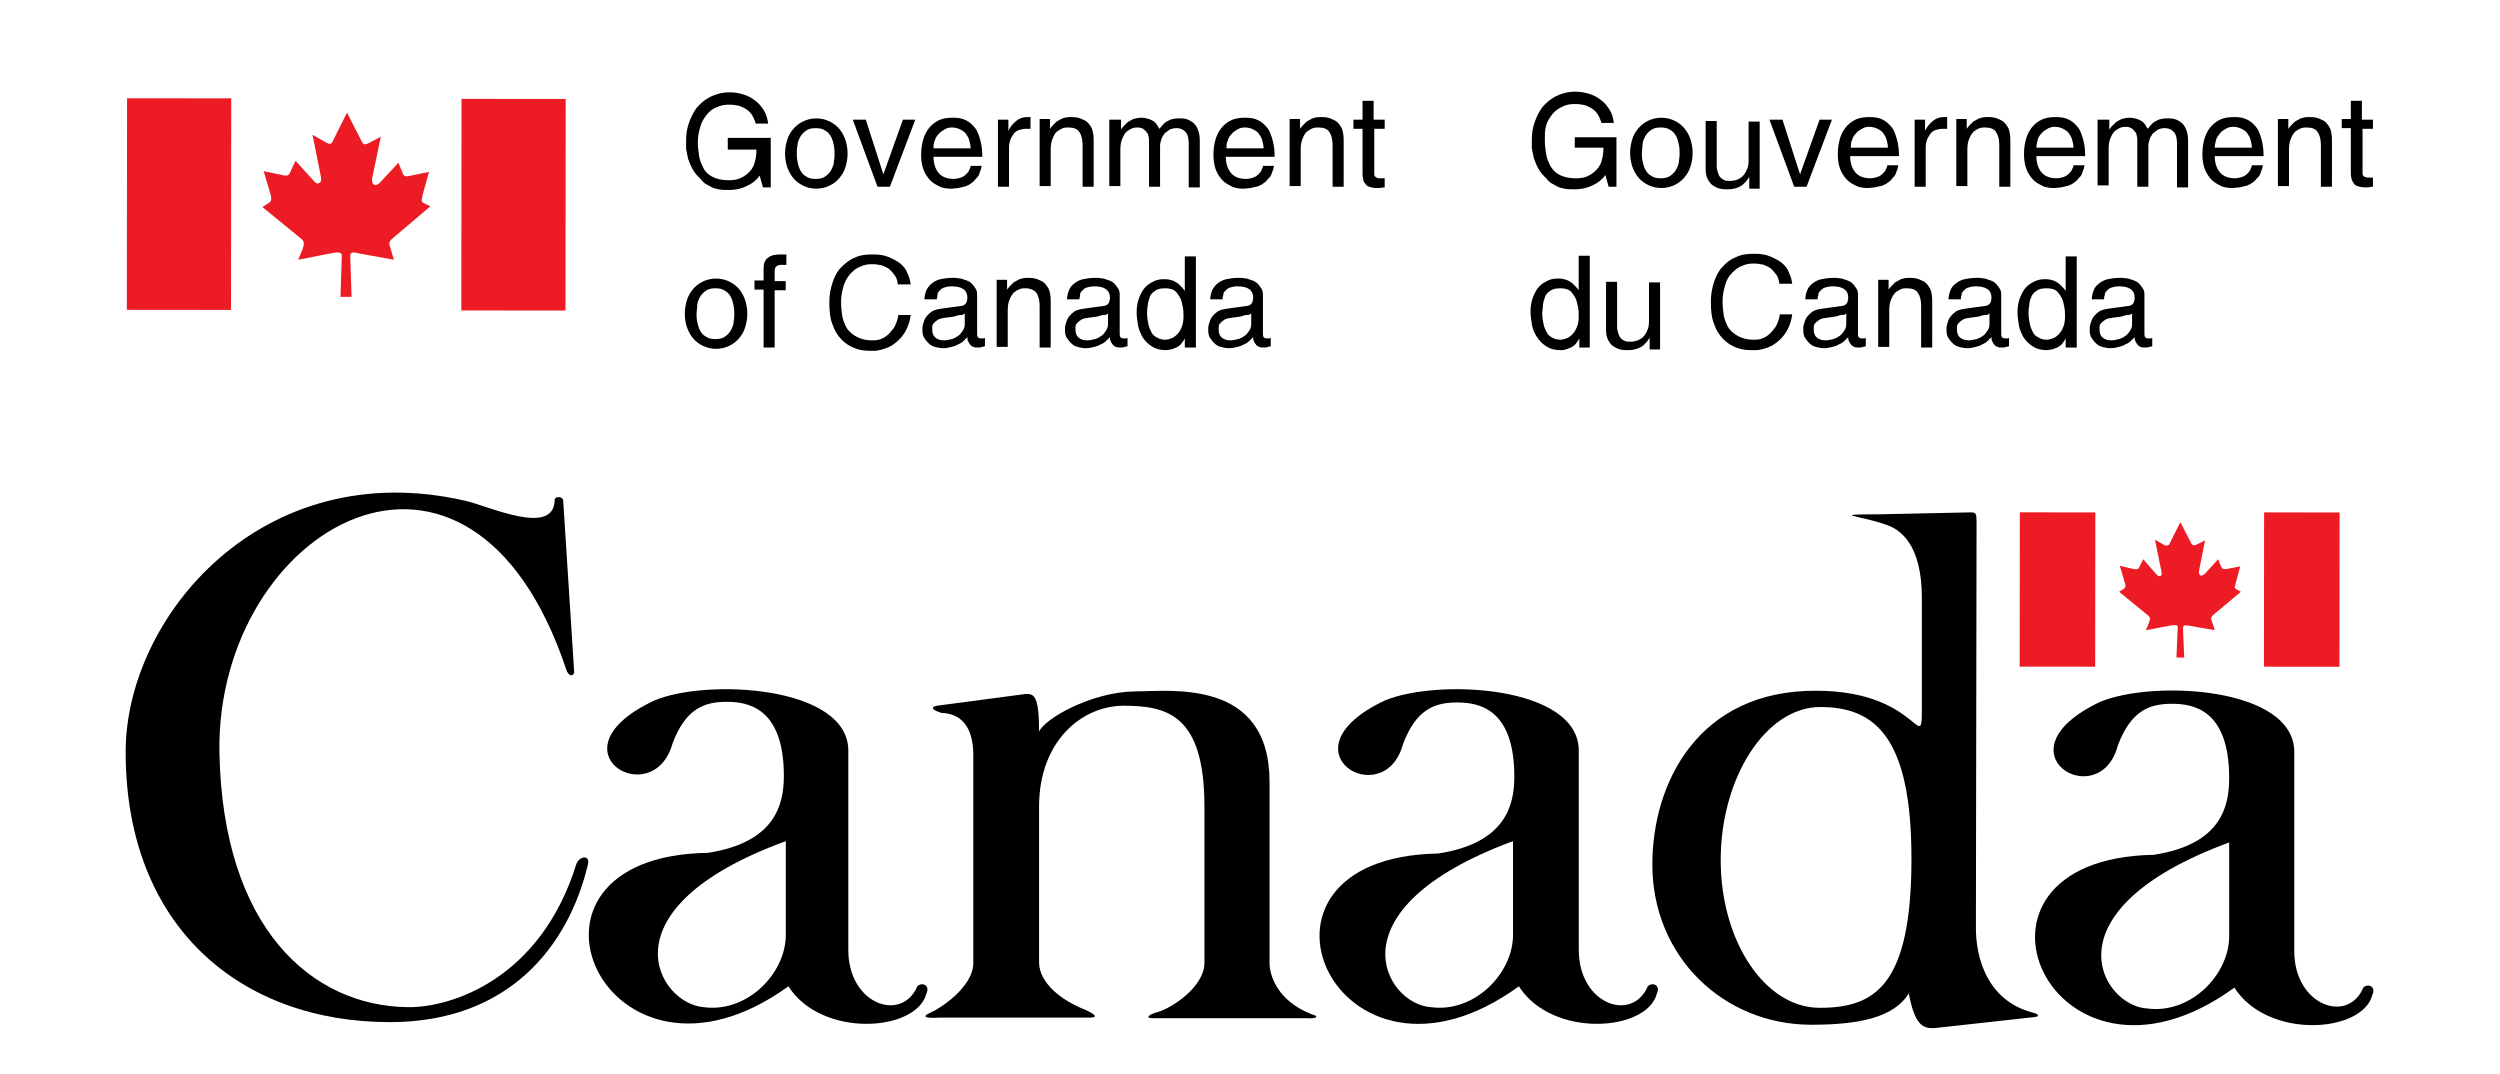
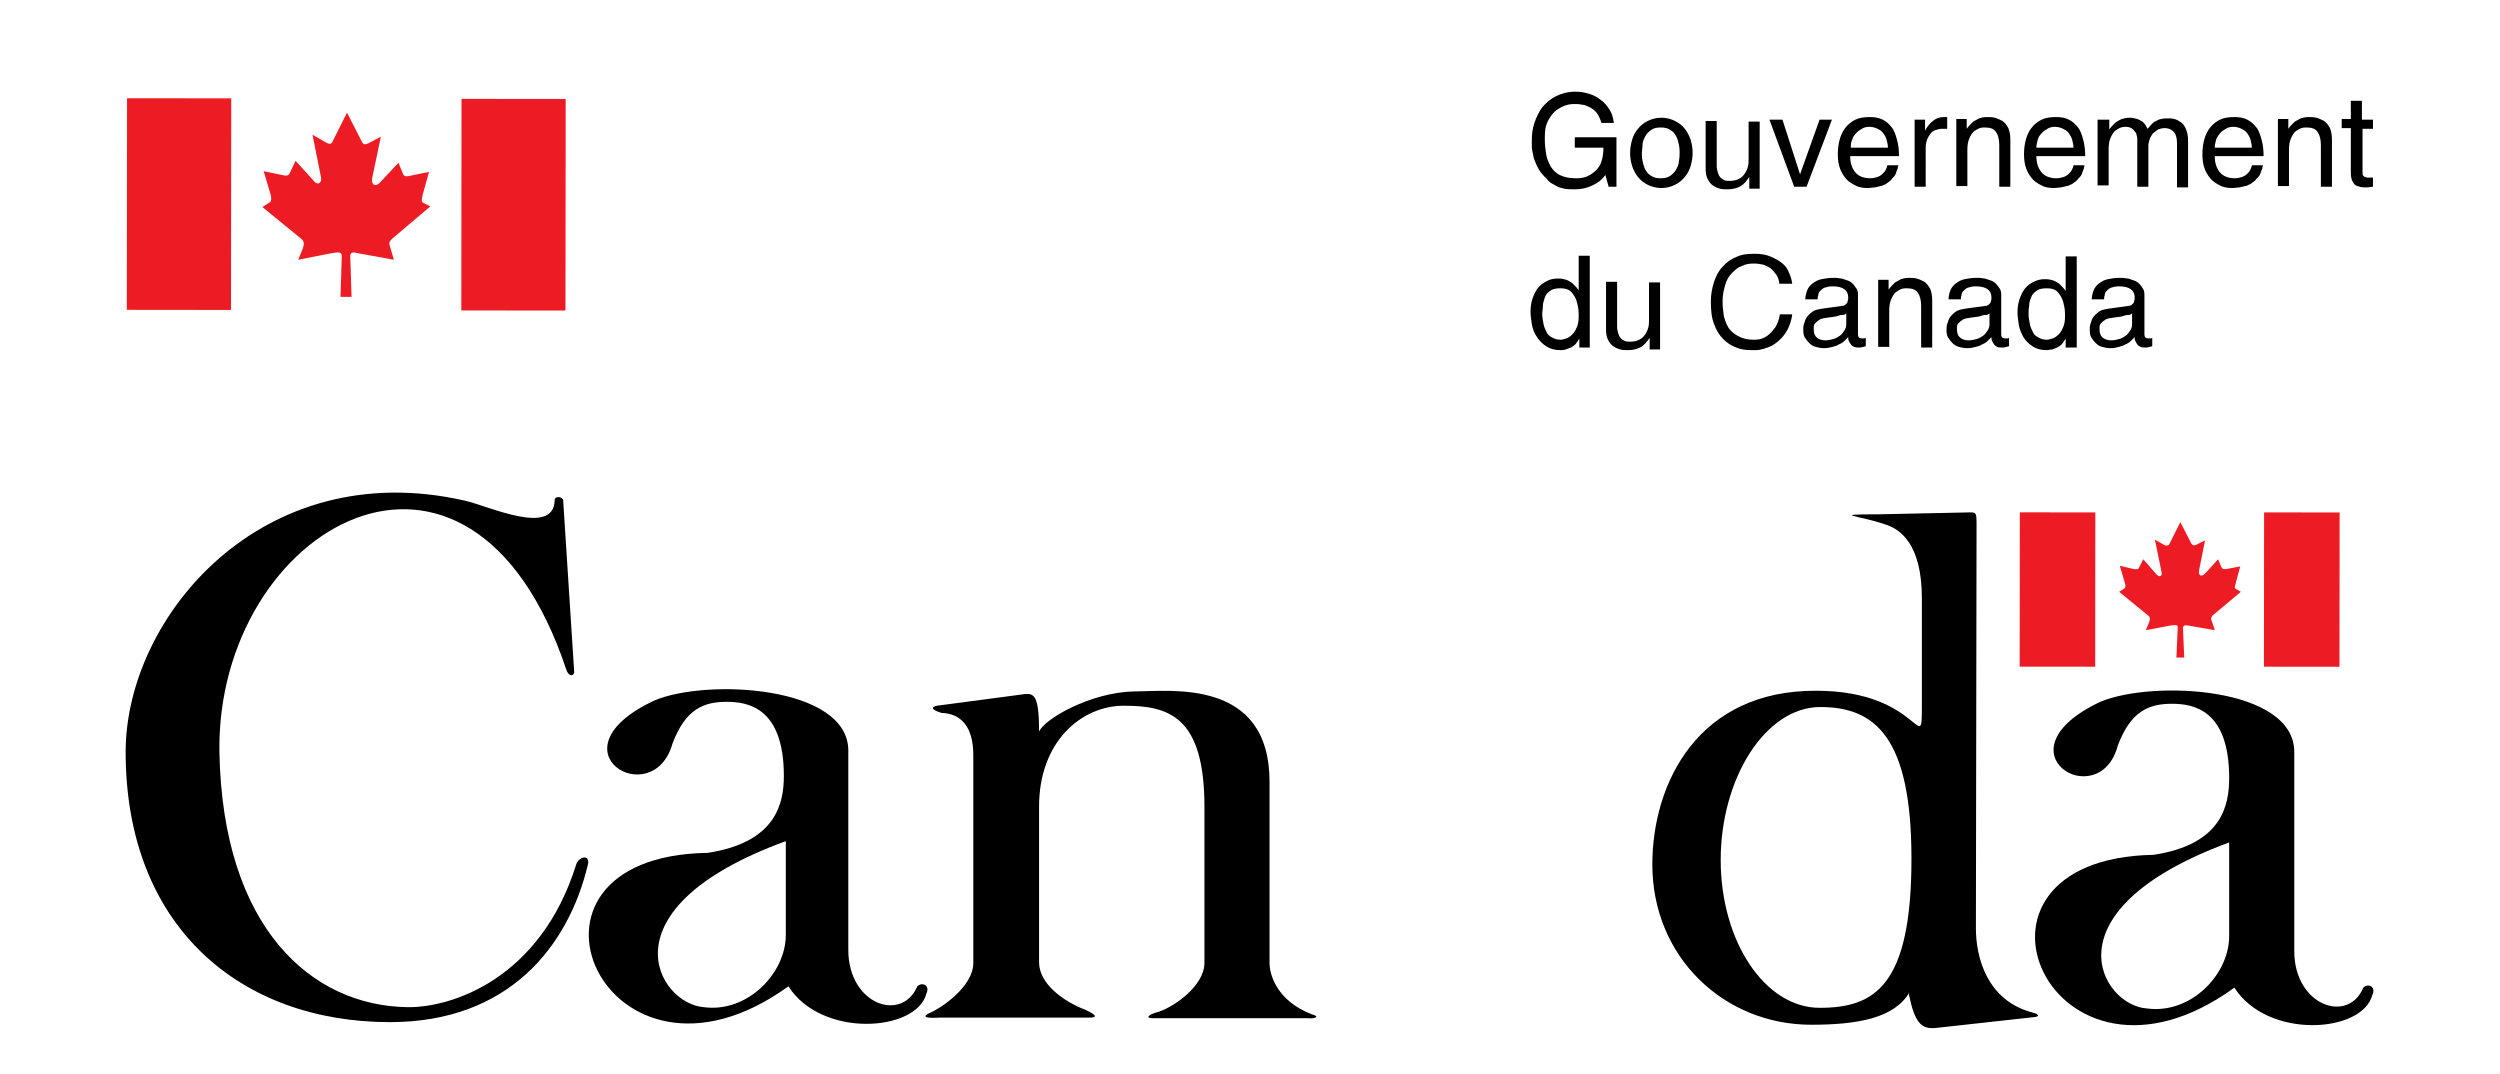
<svg xmlns="http://www.w3.org/2000/svg" version="1.1" id="Layer_1" x="0px" y="0px" viewBox="0 0 384 165" style="enable-background:new 0 0 384 165;" xml:space="preserve">
  <style type="text/css">
	.st0{fill:#ED1C24;}
</style>
  <g>
    <path d="M88.2,103.3l-1.7-26.5c-0.2-0.6-1.3-0.6-1.3,0c-0.1,5.7-10.2,0.9-13.8,0.1c-31.1-7.1-52.1,17.8-52.1,38.6l0,0   c0,26.9,17.7,41.5,40.6,41.5c18.2,0,27.4-11.6,30.4-24.2c0.4-1.6-1.4-1.3-1.8,0c-5.5,17.6-19.2,22-25.9,21.9   c-14.7-0.2-28.4-12.1-28.9-39.2C33.2,81,72.2,58.5,87,102.9C87.3,103.8,88,104,88.2,103.3L88.2,103.3z" />
    <path d="M100.5,107.6c8-3.4,29.8-2.3,29.8,7.7l0,30.6c0,8.4,8.2,11.2,10.6,5.6c0.7-0.7,2-0.2,1.4,1.1c-1.5,5.9-16.1,6.9-21.2-1.1   C93,171.8,75.1,131.5,108.7,131c10.5-1.6,11.7-7.6,11.7-11.8c0-10.5-5.5-11.4-8.8-11.4c-3.5,0-6.3,1.1-8.3,6.4   C100.3,124.9,84.1,115.3,100.5,107.6L100.5,107.6z M108.1,154.7c6.7,0.9,12.6-5.2,12.6-11.1l0-14.4   C92.2,139.6,101.1,154.2,108.1,154.7z" />
    <path d="M157.5,106.6l-13.6,1.8c-0.9,0.2-0.9,0.6,0.7,1.1c3,0.1,4.9,2.1,4.9,6.5l0,31.9c0,3.8-5.3,7.1-6.5,7.6   c-2.5,1.1,1.3,0.8,1.3,0.8l22.3,0c0.7,0,3.1,0.2,0.1-1.2c-3.4-1.3-7.1-4-7.1-7.3c0-3.3,0-23.9,0-23.9c0-10.1,6.6-15.5,13-15.5   c6.8,0,12.4,1.5,12.4,15.5l0,24c0,3.5-4.6,6.7-7,7.5c-1.6,0.4-2.2,1-0.9,1l23.8,0c1.3,0.1,1.8-0.3,0.6-0.6   c-5.7-2.2-6.5-6.5-6.5-7.8l0-27.9c0-16-15.3-13.9-20.7-13.9c-6.8,0.1-14,4.3-14.7,6.2C159.6,107,158.9,106.5,157.5,106.6   L157.5,106.6z" />
    <path d="M293.3,152.4c-2.3,4-8,5-15.1,5c-13.4,0-24.4-10.4-24.4-24.6c0-12.6,7.1-26.8,25.2-26.7c16.3,0,16.2,10.9,16.2,1.8l0-16   c0-8.3-3.3-10.7-5.8-11.4c-3.7-1.3-8.5-1.5-0.9-1.5l14.2-0.3c0.8,0,0.9,0.2,0.9,1.5l-0.1,62.4c0,4.3,1.6,11,8.6,12.9   c0.6,0.1,1.4,0.5,0.6,0.7l-15.4,1.7c-2.2,0.2-3.2-0.8-4.1-5.2 M279.5,154.8c8.4,0,14.1-3.3,14.1-22.9c0-18.7-5.6-23.3-14-23.3   c-8.4,0-15.3,10.9-15.3,23.5C264.3,144.6,271.1,154.8,279.5,154.8L279.5,154.8z" />
-     <path d="M212.7,107.6c8.1-3.4,29.8-2.3,29.8,7.7l0,30.6c0,8.4,8.2,11.2,10.6,5.6c0.7-0.7,2-0.2,1.4,1.1c-1.5,5.9-16.1,6.9-21.2-1.1   c-28.1,20.4-45.9-19.8-12.4-20.4c10.5-1.6,11.7-7.6,11.7-11.8c0-10.5-5.5-11.4-8.8-11.4c-3.5,0-6.3,1.1-8.3,6.4   C212.6,125,196.4,115.3,212.7,107.6L212.7,107.6z M219.8,154.7c6.7,0.9,12.6-5.2,12.6-11.1l0-14.4   C204,139.7,212.8,154.3,219.8,154.7L219.8,154.7z" />
    <path d="M322.6,107.8c8.1-3.4,29.8-2.3,29.8,7.7l0,30.6c0,8.4,8.3,11.2,10.6,5.6c0.7-0.7,2-0.2,1.4,1.1c-1.5,5.9-16.1,6.9-21.2-1.1   c-28.1,20.4-45.9-19.8-12.4-20.4c10.5-1.6,11.6-7.6,11.6-11.8c0-10.5-5.5-11.4-8.8-11.4c-3.5,0-6.3,1.1-8.3,6.4   C322.5,125.2,306.3,115.5,322.6,107.8L322.6,107.8z M329.8,154.9c6.7,0.9,12.6-5.2,12.6-11.1l0-14.4   C313.9,139.9,322.8,154.5,329.8,154.9z" />
    <g>
      <rect x="304.2" y="84.7" transform="matrix(1.047155e-03 -1 1 1.047155e-03 225.202 406.506)" class="st0" width="23.7" height="11.6" />
      <rect x="341.7" y="84.8" transform="matrix(1.047155e-03 -1 1 1.047155e-03 262.583 444.015)" class="st0" width="23.7" height="11.6" />
      <path class="st0" d="M333.2,83.6l1.7-3.4l1.7,3.3c0.2,0.3,0.4,0.3,0.7,0.2l1.4-0.7l-0.9,4.5c-0.2,0.9,0.3,1.2,0.9,0.6l2-2.2    l0.5,1.2c0.2,0.4,0.5,0.3,0.8,0.3l2.1-0.4l-0.7,2.6l0,0.1c-0.1,0.3-0.3,0.6,0.1,0.8l0.7,0.4l-4.3,3.6c-0.4,0.5-0.3,0.6-0.1,1.1    l0.4,1.2l-4-0.7c-0.5-0.1-0.8-0.1-0.9,0.3l0.2,4.6h-1.2l0.2-4.6c0-0.5-0.3-0.4-1.2-0.3l-3.7,0.7l0.5-1.2c0.2-0.5,0.2-0.8-0.2-1.1    l-4.4-3.6l0.8-0.5c0.2-0.2,0.2-0.4,0.1-0.8l-0.8-2.7l2.1,0.5c0.6,0.1,0.8,0,0.9-0.3l0.6-1.2l2.1,2.4c0.4,0.4,0.9,0.2,0.7-0.5    l-1-4.9l1.6,0.9C332.8,83.8,333.1,83.8,333.2,83.6" />
    </g>
  </g>
  <g id="layer1" transform="translate(229.287,-524.519)">
-     <path id="text2383" d="M-117.1,545.7h6.2v7.6h-1.2l-0.5-1.8c-0.5,0.7-1.1,1.2-2,1.6c-0.8,0.4-1.7,0.6-2.7,0.6c-0.6,0-1.1,0-1.6-0.1   c-0.5-0.1-0.9-0.2-1.2-0.4s-0.6-0.3-0.9-0.5c-0.2-0.2-0.5-0.4-0.6-0.6c-0.5-0.5-1-1-1.3-1.6c-0.3-0.5-0.5-1.1-0.7-1.6   c-0.1-0.5-0.2-1-0.3-1.5c0-0.5,0-0.9,0-1.3c0-0.9,0.1-1.7,0.4-2.6s0.7-1.7,1.2-2.4c0.6-0.7,1.3-1.3,2.1-1.7c0.8-0.4,1.8-0.7,3-0.7   c0.7,0,1.3,0.1,2,0.3c0.7,0.2,1.3,0.5,1.8,0.9c0.6,0.4,1,0.9,1.4,1.5c0.4,0.6,0.6,1.3,0.7,2.1h-1.9c-0.2-0.6-0.4-1.1-0.7-1.5   c-0.3-0.4-0.7-0.7-1.1-0.9c-0.4-0.2-0.8-0.4-1.2-0.4c-0.4-0.1-0.8-0.1-1.2-0.1c-0.6,0-1.2,0.1-1.8,0.4c-0.6,0.2-1.1,0.6-1.5,1.1   c-0.4,0.5-0.8,1.1-1,1.8c-0.2,0.7-0.4,1.5-0.4,2.5c0,0.7,0.1,1.4,0.2,2.1c0.1,0.7,0.4,1.3,0.7,1.9s0.8,1,1.4,1.3   c0.6,0.3,1.4,0.5,2.3,0.5c0.2,0,0.4,0,0.6,0c0.2,0,0.5-0.1,0.7-0.1c0.2-0.1,0.5-0.1,0.8-0.3c0.3-0.1,0.5-0.3,0.8-0.5   c0.6-0.5,1-1,1.2-1.7c0.2-0.6,0.3-1.3,0.3-2.1h-4.4V545.7z M-106.9,548.1c0,0.3,0,0.7,0.1,1.2c0.1,0.5,0.2,0.9,0.4,1.3   c0.2,0.4,0.5,0.8,0.9,1c0.4,0.3,0.9,0.4,1.5,0.4c0.6,0,1.1-0.1,1.5-0.4c0.4-0.3,0.7-0.6,0.9-1c0.2-0.4,0.4-0.8,0.4-1.3   c0.1-0.5,0.1-0.9,0.1-1.2c0-0.3,0-0.7-0.1-1.2c-0.1-0.5-0.2-0.9-0.4-1.3c-0.2-0.4-0.5-0.8-0.9-1c-0.4-0.3-0.9-0.4-1.5-0.4   c-0.6,0-1.1,0.1-1.5,0.4c-0.4,0.3-0.7,0.6-0.9,1c-0.2,0.4-0.4,0.8-0.4,1.3C-106.9,547.3-106.9,547.7-106.9,548.1L-106.9,548.1z    M-108.7,548.1c0-0.7,0.1-1.3,0.3-2c0.2-0.7,0.5-1.2,0.9-1.7c0.4-0.5,0.9-0.9,1.5-1.2s1.3-0.5,2.1-0.5c0.8,0,1.5,0.2,2.1,0.5   c0.6,0.3,1.1,0.7,1.5,1.2c0.4,0.5,0.7,1.1,0.9,1.7c0.2,0.7,0.3,1.3,0.3,2c0,0.7-0.1,1.3-0.3,2c-0.2,0.7-0.5,1.2-0.9,1.7   c-0.4,0.5-0.9,0.9-1.5,1.2c-0.6,0.3-1.3,0.5-2.1,0.5c-0.8,0-1.5-0.2-2.1-0.5s-1.1-0.7-1.5-1.2c-0.4-0.5-0.7-1.1-0.9-1.7   S-108.7,548.7-108.7,548.1L-108.7,548.1z M-90.6,542.9h1.9l-3.9,10.3h-1.9l-3.8-10.3h2l2.7,8.4h0L-90.6,542.9z M-80.2,547.3   c0-0.4-0.1-0.8-0.2-1.2c-0.1-0.4-0.3-0.7-0.5-1c-0.2-0.3-0.5-0.5-0.9-0.7c-0.4-0.2-0.8-0.3-1.3-0.3c-0.4,0-0.8,0.1-1.1,0.3   c-0.3,0.2-0.7,0.4-0.9,0.7c-0.3,0.3-0.5,0.6-0.6,1c-0.2,0.4-0.2,0.8-0.2,1.2H-80.2z M-78.5,550c0,0.1-0.1,0.3-0.1,0.5   c-0.1,0.2-0.2,0.5-0.3,0.8c-0.1,0.3-0.3,0.5-0.6,0.8c-0.2,0.3-0.5,0.5-0.8,0.7c-0.1,0.1-0.3,0.2-0.4,0.2c-0.2,0.1-0.3,0.2-0.6,0.2   c-0.2,0.1-0.5,0.1-0.8,0.2c-0.3,0-0.7,0.1-1.1,0.1c-0.7,0-1.4-0.1-1.9-0.4c-0.6-0.3-1.1-0.6-1.5-1.1c-0.4-0.5-0.7-1-0.9-1.6   c-0.2-0.6-0.3-1.3-0.3-2.1c0-0.8,0.1-1.6,0.3-2.3c0.2-0.7,0.5-1.3,0.9-1.8c0.4-0.5,0.9-0.9,1.5-1.2c0.6-0.3,1.4-0.4,2.2-0.4   c0.8,0,1.4,0.1,2,0.4c0.6,0.3,1,0.7,1.4,1.2c0.4,0.5,0.6,1.2,0.8,1.9c0.2,0.7,0.3,1.6,0.3,2.5h-7.5c0,1.1,0.3,1.9,0.8,2.5   c0.5,0.6,1.3,0.9,2.3,0.9c0.4,0,0.8-0.1,1.1-0.2c0.3-0.1,0.6-0.3,0.8-0.5c0.2-0.2,0.4-0.4,0.5-0.7c0.1-0.2,0.2-0.4,0.2-0.6H-78.5z    M-74.3,553.2H-76v-10.3h1.6v1.7h0c0.3-0.6,0.7-1.1,1.2-1.5c0.5-0.4,1-0.6,1.7-0.6c0.1,0,0.2,0,0.3,0c0.1,0,0.1,0,0.2,0v1.8h-0.7   c-0.4,0-0.8,0.1-1.1,0.2s-0.6,0.3-0.8,0.6c-0.2,0.3-0.4,0.6-0.5,0.9c-0.1,0.3-0.2,0.7-0.2,1.1V553.2z M-61.3,553.2h-1.7v-6.4   c0-0.9-0.2-1.6-0.5-2c-0.3-0.5-0.9-0.7-1.7-0.7c-0.2,0-0.5,0-0.8,0.1c-0.3,0.1-0.6,0.3-0.9,0.5s-0.5,0.6-0.7,1.1   c-0.2,0.4-0.3,1-0.3,1.7v5.6h-1.7v-10.3h1.6v1.5h0c0.1-0.1,0.2-0.3,0.4-0.5c0.2-0.2,0.4-0.4,0.6-0.6c0.3-0.2,0.6-0.3,0.9-0.5   c0.3-0.1,0.7-0.2,1.2-0.2c0.4,0,0.8,0,1.2,0.1c0.4,0.1,0.8,0.3,1.2,0.5c0.4,0.3,0.6,0.6,0.9,1.1c0.2,0.5,0.3,1.1,0.3,1.8V553.2z    M-58.7,542.9h1.6v1.5h0c0.1-0.1,0.2-0.3,0.4-0.5c0.2-0.2,0.4-0.4,0.6-0.6c0.3-0.2,0.5-0.3,0.9-0.5c0.3-0.1,0.8-0.2,1.2-0.2   c0.5,0,0.8,0.1,1.2,0.2c0.3,0.1,0.6,0.3,0.8,0.4c0.2,0.2,0.4,0.4,0.5,0.6c0.1,0.2,0.2,0.4,0.3,0.5c0.2-0.2,0.4-0.5,0.6-0.7   c0.2-0.2,0.4-0.4,0.7-0.5c0.2-0.1,0.5-0.3,0.8-0.3c0.3-0.1,0.7-0.1,1-0.1c0.3,0,0.6,0,1,0.1c0.4,0.1,0.7,0.3,1,0.5   c0.3,0.2,0.6,0.6,0.8,1.1c0.2,0.5,0.3,1,0.3,1.8v7.1h-1.7v-6.7c0-0.7-0.1-1.3-0.4-1.7c-0.3-0.4-0.8-0.7-1.5-0.7   c-0.4,0-0.7,0.1-1,0.2c-0.3,0.2-0.5,0.4-0.8,0.6c-0.2,0.3-0.4,0.6-0.5,0.9c-0.1,0.3-0.2,0.7-0.2,1v6.3h-1.7v-7.1   c0-0.2,0-0.4-0.1-0.7c0-0.2-0.1-0.4-0.3-0.6c-0.1-0.2-0.3-0.3-0.5-0.5c-0.2-0.1-0.5-0.2-0.8-0.2c-0.2,0-0.5,0-0.8,0.1   c-0.3,0.1-0.6,0.3-0.9,0.5c-0.3,0.3-0.5,0.6-0.7,1.1c-0.2,0.4-0.3,1-0.3,1.7v5.6h-1.7V542.9z M-35.2,547.3c0-0.4-0.1-0.8-0.2-1.2   c-0.1-0.4-0.3-0.7-0.5-1c-0.2-0.3-0.5-0.5-0.9-0.7c-0.4-0.2-0.8-0.3-1.3-0.3c-0.4,0-0.8,0.1-1.1,0.3s-0.7,0.4-0.9,0.7   c-0.3,0.3-0.5,0.6-0.6,1c-0.2,0.4-0.2,0.8-0.2,1.2H-35.2z M-33.6,550c0,0.1-0.1,0.3-0.1,0.5c-0.1,0.2-0.2,0.5-0.3,0.8   c-0.1,0.3-0.3,0.5-0.6,0.8c-0.2,0.3-0.5,0.5-0.8,0.7c-0.1,0.1-0.3,0.2-0.4,0.2c-0.2,0.1-0.3,0.2-0.6,0.2c-0.2,0.1-0.5,0.1-0.8,0.2   c-0.3,0-0.7,0.1-1.1,0.1c-0.7,0-1.4-0.1-1.9-0.4c-0.6-0.3-1.1-0.6-1.5-1.1s-0.7-1-0.9-1.6c-0.2-0.6-0.3-1.3-0.3-2.1   c0-0.8,0.1-1.6,0.3-2.3c0.2-0.7,0.5-1.3,0.9-1.8c0.4-0.5,0.9-0.9,1.5-1.2c0.6-0.3,1.4-0.4,2.2-0.4c0.8,0,1.4,0.1,2,0.4   c0.6,0.3,1,0.7,1.4,1.2c0.4,0.5,0.6,1.2,0.8,1.9c0.2,0.7,0.3,1.6,0.3,2.5H-41c0,1.1,0.3,1.9,0.8,2.5c0.5,0.6,1.3,0.9,2.3,0.9   c0.4,0,0.8-0.1,1.1-0.2c0.3-0.1,0.6-0.3,0.8-0.5c0.2-0.2,0.4-0.4,0.5-0.7c0.1-0.2,0.2-0.4,0.2-0.6H-33.6z M-22.9,553.2h-1.7v-6.4   c0-0.9-0.2-1.6-0.5-2c-0.3-0.5-0.9-0.7-1.7-0.7c-0.2,0-0.5,0-0.8,0.1c-0.3,0.1-0.6,0.3-0.9,0.5s-0.5,0.6-0.7,1.1   c-0.2,0.4-0.3,1-0.3,1.7v5.6h-1.7v-10.3h1.6v1.5h0c0.1-0.1,0.2-0.3,0.4-0.5c0.2-0.2,0.4-0.4,0.6-0.6c0.3-0.2,0.6-0.3,0.9-0.5   c0.3-0.1,0.7-0.2,1.2-0.2c0.4,0,0.8,0,1.2,0.1c0.4,0.1,0.8,0.3,1.2,0.5c0.4,0.3,0.6,0.6,0.9,1.1c0.2,0.5,0.3,1.1,0.3,1.8V553.2z    M-18.2,544.4v6.7c0,0.2,0,0.4,0.1,0.5c0.1,0.1,0.2,0.2,0.3,0.2c0.1,0.1,0.2,0.1,0.3,0.1c0.1,0,0.2,0,0.3,0h0.6v1.4   c-0.3,0-0.6,0.1-0.8,0.1c-0.2,0-0.4,0-0.5,0c-0.4,0-0.8-0.1-1.1-0.2c-0.3-0.1-0.5-0.3-0.6-0.5c-0.2-0.2-0.3-0.4-0.3-0.7   c-0.1-0.3-0.1-0.6-0.1-0.9v-6.8h-1.4v-1.4h1.4V540h1.7v2.9h1.7v1.4H-18.2z M-122.3,572.7c0,0.3,0,0.7,0.1,1.2   c0.1,0.5,0.2,0.9,0.4,1.3c0.2,0.4,0.5,0.8,0.9,1c0.4,0.3,0.9,0.4,1.5,0.4c0.6,0,1.1-0.1,1.5-0.4c0.4-0.3,0.7-0.6,0.9-1   c0.2-0.4,0.4-0.8,0.4-1.3c0.1-0.5,0.1-0.9,0.1-1.2c0-0.3,0-0.7-0.1-1.2c-0.1-0.5-0.2-0.9-0.4-1.3c-0.2-0.4-0.5-0.8-0.9-1   c-0.4-0.3-0.9-0.4-1.5-0.4c-0.6,0-1.1,0.1-1.5,0.4c-0.4,0.3-0.7,0.6-0.9,1c-0.2,0.4-0.4,0.8-0.4,1.3   C-122.2,572-122.3,572.4-122.3,572.7L-122.3,572.7z M-124.1,572.7c0-0.7,0.1-1.3,0.3-2s0.5-1.2,0.9-1.7c0.4-0.5,0.9-0.9,1.5-1.2   c0.6-0.3,1.3-0.5,2.1-0.5c0.8,0,1.5,0.2,2.1,0.5c0.6,0.3,1.1,0.7,1.5,1.2c0.4,0.5,0.7,1.1,0.9,1.7c0.2,0.7,0.3,1.3,0.3,2   c0,0.7-0.1,1.3-0.3,2c-0.2,0.7-0.5,1.2-0.9,1.7c-0.4,0.5-0.9,0.9-1.5,1.2c-0.6,0.3-1.3,0.5-2.1,0.5c-0.8,0-1.5-0.2-2.1-0.5   c-0.6-0.3-1.1-0.7-1.5-1.2c-0.4-0.5-0.7-1.1-0.9-1.7S-124.1,573.4-124.1,572.7L-124.1,572.7z M-110.3,569v8.9h-1.7V569h-1.4v-1.4   h1.4v-1.8c0-0.8,0.2-1.4,0.7-1.7c0.5-0.4,1.1-0.5,2-0.5c0.1,0,0.3,0,0.4,0c0.1,0,0.3,0,0.4,0v1.6c-0.1,0-0.2,0-0.4,0   c-0.1,0-0.2,0-0.4,0c-0.4,0-0.6,0.1-0.8,0.3c-0.2,0.2-0.2,0.5-0.2,0.9v1.3h1.7v1.4H-110.3z M-91.4,568c-0.1-0.6-0.3-1.1-0.7-1.5   c-0.3-0.4-0.6-0.7-1-0.9c-0.4-0.2-0.8-0.4-1.2-0.4c-0.4-0.1-0.8-0.1-1.1-0.1c-0.6,0-1.2,0.1-1.8,0.4c-0.6,0.2-1,0.6-1.5,1.1   c-0.4,0.5-0.8,1.1-1,1.8c-0.2,0.7-0.4,1.5-0.4,2.5c0,0.8,0.1,1.6,0.2,2.3c0.2,0.7,0.4,1.3,0.8,1.9c0.4,0.5,0.9,0.9,1.5,1.2   c0.6,0.3,1.3,0.5,2.2,0.5c0.3,0,0.7,0,1.1-0.1c0.4-0.1,0.8-0.3,1.2-0.6c0.4-0.3,0.7-0.7,1.1-1.2c0.3-0.5,0.6-1.2,0.7-2h1.9   c-0.1,0.9-0.4,1.7-0.7,2.3c-0.3,0.6-0.7,1.1-1.1,1.5c-0.4,0.4-0.8,0.7-1.3,1c-0.4,0.2-0.9,0.4-1.3,0.5c-0.4,0.1-0.8,0.2-1.1,0.2   c-0.3,0-0.6,0-0.8,0c-0.8,0-1.6-0.1-2.3-0.4c-0.8-0.3-1.4-0.7-2-1.3c-0.6-0.6-1.1-1.4-1.4-2.3c-0.4-1-0.5-2.1-0.5-3.5   c0-1.1,0.2-2.1,0.5-3c0.3-0.9,0.7-1.7,1.3-2.3s1.3-1.2,2.1-1.5c0.8-0.4,1.7-0.5,2.8-0.5c0.9,0,1.7,0.1,2.4,0.4   c0.7,0.3,1.3,0.6,1.8,1c0.5,0.4,0.9,0.9,1.1,1.5c0.3,0.6,0.4,1.1,0.5,1.7H-91.4z M-81,572.6c-0.1,0.1-0.2,0.1-0.3,0.2   c-0.1,0.1-0.3,0.1-0.5,0.1c-0.2,0-0.5,0.1-0.8,0.2c-0.3,0.1-0.8,0.1-1.3,0.2c-0.2,0-0.4,0.1-0.7,0.1c-0.3,0.1-0.5,0.1-0.7,0.3   c-0.2,0.1-0.4,0.3-0.6,0.5c-0.2,0.2-0.2,0.5-0.2,0.8c0,0.6,0.1,1,0.4,1.3c0.3,0.3,0.8,0.5,1.4,0.5c0.4,0,0.8-0.1,1.2-0.2   c0.4-0.1,0.7-0.3,1-0.5c0.3-0.2,0.5-0.5,0.7-0.8c0.2-0.3,0.3-0.6,0.3-1V572.6z M-87.3,570.7c0-0.6,0.1-1.1,0.3-1.6   c0.2-0.4,0.5-0.8,0.9-1.1c0.4-0.3,0.8-0.5,1.3-0.6c0.5-0.1,1.1-0.2,1.7-0.2c0.1,0,0.3,0,0.6,0c0.2,0,0.5,0.1,0.8,0.1   c0.3,0.1,0.6,0.2,0.9,0.3c0.3,0.1,0.6,0.3,0.8,0.5c0.2,0.2,0.4,0.5,0.6,0.8c0.2,0.3,0.2,0.7,0.2,1.1v5.9c0,0.4,0.2,0.6,0.6,0.6   c0.1,0,0.2,0,0.3,0c0.1,0,0.2,0,0.3-0.1v1.3c-0.1,0-0.3,0.1-0.4,0.1c-0.1,0-0.3,0.1-0.5,0.1c-0.4,0-0.7,0-0.9-0.1   c-0.2-0.1-0.4-0.2-0.5-0.4c-0.1-0.1-0.2-0.3-0.3-0.5c-0.1-0.2-0.1-0.4-0.1-0.6c-0.2,0.2-0.4,0.4-0.6,0.6c-0.2,0.2-0.5,0.4-0.8,0.5   c-0.3,0.2-0.6,0.3-1,0.4c-0.4,0.1-0.8,0.2-1.3,0.2c-0.5,0-0.9-0.1-1.3-0.2s-0.7-0.3-1-0.6c-0.3-0.3-0.5-0.6-0.7-0.9   c-0.2-0.4-0.2-0.8-0.2-1.2c0-0.2,0-0.5,0.1-0.8c0.1-0.3,0.2-0.7,0.4-1c0.2-0.3,0.5-0.6,0.9-0.9c0.4-0.3,1-0.4,1.7-0.5l2.9-0.4   c0.1,0,0.2,0,0.3-0.1c0.1,0,0.2-0.1,0.3-0.2c0.1-0.1,0.2-0.2,0.2-0.4c0.1-0.2,0.1-0.4,0.1-0.6c0-1.1-0.8-1.7-2.4-1.7   c-0.5,0-0.9,0.1-1.2,0.2c-0.3,0.1-0.5,0.3-0.7,0.5c-0.2,0.2-0.3,0.4-0.3,0.7s-0.1,0.4-0.1,0.6H-87.3z M-67.9,577.9h-1.7v-6.4   c0-0.9-0.2-1.6-0.5-2s-0.9-0.7-1.7-0.7c-0.2,0-0.5,0-0.8,0.1c-0.3,0.1-0.6,0.3-0.9,0.5c-0.3,0.3-0.5,0.6-0.7,1.1   c-0.2,0.4-0.3,1-0.3,1.7v5.6h-1.7v-10.3h1.6v1.5h0c0.1-0.1,0.2-0.3,0.4-0.5c0.2-0.2,0.4-0.4,0.6-0.6c0.3-0.2,0.6-0.3,0.9-0.5   c0.3-0.1,0.7-0.2,1.2-0.2c0.4,0,0.8,0,1.2,0.1c0.4,0.1,0.8,0.3,1.2,0.5c0.4,0.3,0.6,0.6,0.9,1.1c0.2,0.5,0.3,1.1,0.3,1.8V577.9z    M-59,572.6c-0.1,0.1-0.2,0.1-0.3,0.2c-0.1,0.1-0.3,0.1-0.5,0.1c-0.2,0-0.5,0.1-0.8,0.2c-0.3,0.1-0.8,0.1-1.3,0.2   c-0.2,0-0.4,0.1-0.7,0.1c-0.3,0.1-0.5,0.1-0.7,0.3c-0.2,0.1-0.4,0.3-0.6,0.5c-0.2,0.2-0.2,0.5-0.2,0.8c0,0.6,0.1,1,0.4,1.3   s0.8,0.5,1.4,0.5c0.4,0,0.8-0.1,1.2-0.2c0.4-0.1,0.7-0.3,1-0.5c0.3-0.2,0.5-0.5,0.7-0.8c0.2-0.3,0.3-0.6,0.3-1V572.6z M-65.4,570.7   c0-0.6,0.1-1.1,0.3-1.6s0.5-0.8,0.9-1.1c0.4-0.3,0.8-0.5,1.3-0.6c0.5-0.1,1.1-0.2,1.7-0.2c0.1,0,0.3,0,0.6,0c0.2,0,0.5,0.1,0.8,0.1   c0.3,0.1,0.6,0.2,0.9,0.3c0.3,0.1,0.6,0.3,0.8,0.5c0.2,0.2,0.4,0.5,0.6,0.8c0.2,0.3,0.2,0.7,0.2,1.1v5.9c0,0.4,0.2,0.6,0.6,0.6   c0.1,0,0.2,0,0.3,0c0.1,0,0.2,0,0.3-0.1v1.3c-0.1,0-0.3,0.1-0.4,0.1c-0.1,0-0.3,0.1-0.5,0.1c-0.4,0-0.7,0-0.9-0.1   c-0.2-0.1-0.4-0.2-0.5-0.4c-0.1-0.1-0.2-0.3-0.3-0.5c-0.1-0.2-0.1-0.4-0.1-0.6c-0.2,0.2-0.4,0.4-0.6,0.6c-0.2,0.2-0.5,0.4-0.8,0.5   c-0.3,0.2-0.6,0.3-1,0.4c-0.4,0.1-0.8,0.2-1.3,0.2c-0.5,0-0.9-0.1-1.3-0.2c-0.4-0.1-0.7-0.3-1-0.6c-0.3-0.3-0.5-0.6-0.7-0.9   c-0.2-0.4-0.2-0.8-0.2-1.2c0-0.2,0-0.5,0.1-0.8c0.1-0.3,0.2-0.7,0.4-1c0.2-0.3,0.5-0.6,0.9-0.9c0.4-0.3,1-0.4,1.7-0.5l2.9-0.4   c0.1,0,0.2,0,0.3-0.1c0.1,0,0.2-0.1,0.3-0.2c0.1-0.1,0.2-0.2,0.2-0.4c0.1-0.2,0.1-0.4,0.1-0.6c0-1.1-0.8-1.7-2.4-1.7   c-0.5,0-0.9,0.1-1.2,0.2c-0.3,0.1-0.5,0.3-0.7,0.5c-0.2,0.2-0.3,0.4-0.3,0.7s-0.1,0.4-0.1,0.6H-65.4z M-53.1,572.7   c0,0.6,0.1,1.1,0.2,1.6c0.1,0.5,0.3,0.9,0.5,1.3s0.5,0.6,0.9,0.8c0.3,0.2,0.8,0.3,1.2,0.3c0.3,0,0.6-0.1,0.9-0.2   c0.3-0.1,0.6-0.3,0.9-0.6c0.3-0.3,0.5-0.6,0.7-1.1c0.2-0.4,0.3-1,0.3-1.7c0-0.4,0-0.9-0.1-1.4c-0.1-0.5-0.2-1-0.4-1.4   c-0.2-0.4-0.5-0.8-0.8-1.1c-0.4-0.3-0.9-0.4-1.5-0.4c-0.7,0-1.2,0.1-1.6,0.4c-0.4,0.3-0.7,0.6-0.8,1s-0.3,0.8-0.3,1.3   C-53.1,572-53.1,572.4-53.1,572.7L-53.1,572.7z M-45.7,577.9h-1.6v-1.4h0c-0.2,0.4-0.4,0.6-0.6,0.9c-0.2,0.2-0.5,0.4-0.7,0.5   c-0.3,0.1-0.5,0.2-0.8,0.3c-0.3,0-0.5,0.1-0.8,0.1c-0.9,0-1.6-0.2-2.2-0.6c-0.6-0.4-1-0.8-1.4-1.4c-0.3-0.6-0.6-1.2-0.7-1.9   c-0.1-0.7-0.2-1.3-0.2-1.9c0-0.7,0.1-1.4,0.3-2s0.5-1.2,0.8-1.6c0.4-0.5,0.8-0.8,1.4-1.1c0.5-0.3,1.1-0.4,1.8-0.4   c0.5,0,0.9,0.1,1.2,0.2c0.3,0.1,0.6,0.3,0.9,0.5c0.2,0.2,0.4,0.4,0.6,0.6c0.2,0.2,0.3,0.4,0.4,0.5h0v-5.3h1.7V577.9z M-37,572.6   c-0.1,0.1-0.2,0.1-0.3,0.2c-0.1,0.1-0.3,0.1-0.5,0.1c-0.2,0-0.5,0.1-0.8,0.2c-0.3,0.1-0.8,0.1-1.3,0.2c-0.2,0-0.4,0.1-0.7,0.1   c-0.3,0.1-0.5,0.1-0.7,0.3c-0.2,0.1-0.4,0.3-0.6,0.5c-0.2,0.2-0.2,0.5-0.2,0.8c0,0.6,0.1,1,0.4,1.3c0.3,0.3,0.8,0.5,1.4,0.5   c0.4,0,0.8-0.1,1.2-0.2c0.4-0.1,0.7-0.3,1-0.5c0.3-0.2,0.5-0.5,0.7-0.8c0.2-0.3,0.3-0.6,0.3-1V572.6z M-43.4,570.7   c0-0.6,0.1-1.1,0.3-1.6c0.2-0.4,0.5-0.8,0.9-1.1c0.4-0.3,0.8-0.5,1.3-0.6c0.5-0.1,1.1-0.2,1.7-0.2c0.1,0,0.3,0,0.6,0   c0.2,0,0.5,0.1,0.8,0.1c0.3,0.1,0.6,0.2,0.9,0.3c0.3,0.1,0.6,0.3,0.8,0.5c0.2,0.2,0.4,0.5,0.6,0.8c0.2,0.3,0.2,0.7,0.2,1.1v5.9   c0,0.4,0.2,0.6,0.6,0.6c0.1,0,0.2,0,0.3,0c0.1,0,0.2,0,0.3-0.1v1.3c-0.1,0-0.3,0.1-0.4,0.1c-0.1,0-0.3,0.1-0.5,0.1   c-0.4,0-0.7,0-0.9-0.1c-0.2-0.1-0.4-0.2-0.5-0.4c-0.1-0.1-0.2-0.3-0.3-0.5c-0.1-0.2-0.1-0.4-0.1-0.6c-0.2,0.2-0.4,0.4-0.6,0.6   c-0.2,0.2-0.5,0.4-0.8,0.5c-0.3,0.2-0.6,0.3-1,0.4c-0.4,0.1-0.8,0.2-1.3,0.2c-0.5,0-0.9-0.1-1.3-0.2c-0.4-0.1-0.7-0.3-1-0.6   c-0.3-0.3-0.5-0.6-0.7-0.9c-0.2-0.4-0.2-0.8-0.2-1.2c0-0.2,0-0.5,0.1-0.8s0.2-0.7,0.4-1c0.2-0.3,0.5-0.6,0.9-0.9   c0.4-0.3,1-0.4,1.7-0.5l2.9-0.4c0.1,0,0.2,0,0.3-0.1c0.1,0,0.2-0.1,0.3-0.2c0.1-0.1,0.2-0.2,0.2-0.4c0.1-0.2,0.1-0.4,0.1-0.6   c0-1.1-0.8-1.7-2.4-1.7c-0.5,0-0.9,0.1-1.2,0.2c-0.3,0.1-0.5,0.3-0.7,0.5c-0.2,0.2-0.3,0.4-0.3,0.7c-0.1,0.2-0.1,0.4-0.1,0.6H-43.4   z" />
    <path id="text2389" d="M12.8,545.6H19v7.6h-1.2l-0.5-1.8c-0.5,0.7-1.1,1.2-2,1.6c-0.8,0.4-1.7,0.6-2.7,0.6c-0.6,0-1.1,0-1.6-0.1   c-0.5-0.1-0.9-0.2-1.2-0.4s-0.6-0.3-0.9-0.5c-0.2-0.2-0.5-0.4-0.6-0.6c-0.5-0.5-1-1-1.3-1.6c-0.3-0.5-0.5-1.1-0.7-1.6   c-0.1-0.5-0.2-1-0.3-1.5c0-0.5,0-0.9,0-1.3c0-0.9,0.1-1.7,0.4-2.6c0.3-0.9,0.7-1.7,1.2-2.4c0.6-0.7,1.3-1.3,2.1-1.7   c0.8-0.4,1.8-0.7,3-0.7c0.7,0,1.3,0.1,2,0.3c0.7,0.2,1.3,0.5,1.8,0.9c0.6,0.4,1,0.9,1.4,1.5c0.4,0.6,0.6,1.3,0.7,2.1h-1.9   c-0.2-0.6-0.4-1.1-0.7-1.5c-0.3-0.4-0.7-0.7-1.1-0.9c-0.4-0.2-0.8-0.4-1.2-0.4c-0.4-0.1-0.8-0.1-1.2-0.1c-0.6,0-1.2,0.1-1.8,0.4   c-0.6,0.3-1.1,0.6-1.5,1.1c-0.4,0.5-0.8,1.1-1,1.8S8,545.1,8,546.1c0,0.7,0.1,1.4,0.2,2.1c0.1,0.7,0.4,1.3,0.7,1.9   c0.4,0.6,0.8,1,1.4,1.3c0.6,0.3,1.4,0.5,2.3,0.5c0.2,0,0.4,0,0.6,0c0.2,0,0.5-0.1,0.7-0.1c0.3-0.1,0.5-0.1,0.8-0.3   c0.3-0.1,0.5-0.3,0.8-0.5c0.6-0.5,1-1,1.2-1.7c0.2-0.6,0.3-1.3,0.3-2.1h-4.4V545.6z M22.9,548c0,0.3,0,0.7,0.1,1.2s0.2,0.9,0.4,1.3   c0.2,0.4,0.5,0.8,0.9,1c0.4,0.3,0.9,0.4,1.5,0.4c0.6,0,1.1-0.1,1.5-0.4c0.4-0.3,0.7-0.6,0.9-1c0.2-0.4,0.4-0.8,0.4-1.3   c0.1-0.5,0.1-0.9,0.1-1.2c0-0.3,0-0.7-0.1-1.2c-0.1-0.5-0.2-0.9-0.4-1.3c-0.2-0.4-0.5-0.8-0.9-1c-0.4-0.3-0.9-0.4-1.5-0.4   c-0.6,0-1.1,0.1-1.5,0.4c-0.4,0.3-0.7,0.6-0.9,1c-0.2,0.4-0.4,0.8-0.4,1.3S22.9,547.7,22.9,548L22.9,548z M21.1,548   c0-0.7,0.1-1.3,0.3-2c0.2-0.7,0.5-1.2,0.9-1.7c0.4-0.5,0.9-0.9,1.5-1.2c0.6-0.3,1.3-0.5,2.1-0.5c0.8,0,1.5,0.2,2.1,0.5   c0.6,0.3,1.1,0.7,1.5,1.2c0.4,0.5,0.7,1.1,0.9,1.7c0.2,0.7,0.3,1.3,0.3,2c0,0.7-0.1,1.3-0.3,2c-0.2,0.7-0.5,1.2-0.9,1.7   c-0.4,0.5-0.9,0.9-1.5,1.2c-0.6,0.3-1.3,0.5-2.1,0.5c-0.8,0-1.5-0.2-2.1-0.5c-0.6-0.3-1.1-0.7-1.5-1.2c-0.4-0.5-0.7-1.1-0.9-1.7   C21.2,549.3,21.1,548.7,21.1,548L21.1,548z M39.4,553.2v-1.5l0,0c-0.4,0.6-0.8,1.1-1.3,1.4c-0.5,0.3-1.2,0.5-2,0.5   c-0.4,0-0.8,0-1.2-0.1c-0.4-0.1-0.8-0.3-1.1-0.5c-0.3-0.2-0.6-0.6-0.8-1c-0.2-0.4-0.3-0.9-0.3-1.5v-7.4h1.7v6.9   c0,0.4,0.1,0.8,0.2,1.1c0.1,0.3,0.2,0.5,0.4,0.7c0.2,0.2,0.4,0.3,0.6,0.4c0.2,0.1,0.5,0.1,0.8,0.1c0.6,0,1-0.1,1.4-0.3   c0.4-0.2,0.7-0.5,0.9-0.8c0.2-0.3,0.4-0.7,0.5-1.1c0.1-0.4,0.1-0.8,0.1-1.2v-5.7h1.7v10.3H39.4z M50.2,542.9h1.9l-3.9,10.3h-1.9   l-3.8-10.3h2l2.7,8.4h0L50.2,542.9z M60.7,547.2c0-0.4-0.1-0.8-0.2-1.2c-0.1-0.4-0.3-0.7-0.5-1c-0.2-0.3-0.5-0.5-0.9-0.7   c-0.4-0.2-0.8-0.3-1.3-0.3c-0.4,0-0.8,0.1-1.1,0.3c-0.3,0.2-0.7,0.4-0.9,0.7c-0.3,0.3-0.5,0.6-0.6,1c-0.2,0.4-0.2,0.8-0.2,1.2H60.7   z M62.3,549.9c0,0.1-0.1,0.3-0.1,0.5c-0.1,0.2-0.2,0.5-0.3,0.8c-0.1,0.3-0.3,0.5-0.6,0.8c-0.2,0.3-0.5,0.5-0.8,0.7   c-0.1,0.1-0.3,0.2-0.4,0.2c-0.2,0.1-0.3,0.2-0.6,0.2c-0.2,0.1-0.5,0.1-0.8,0.2c-0.3,0-0.7,0.1-1.1,0.1c-0.7,0-1.4-0.1-1.9-0.4   c-0.6-0.3-1.1-0.6-1.5-1.1c-0.4-0.5-0.7-1-0.9-1.6c-0.2-0.6-0.3-1.3-0.3-2.1c0-0.8,0.1-1.6,0.3-2.3c0.2-0.7,0.5-1.3,0.9-1.8   c0.4-0.5,0.9-0.9,1.5-1.2c0.6-0.3,1.4-0.4,2.2-0.4c0.8,0,1.4,0.1,2,0.4c0.6,0.3,1,0.7,1.4,1.2c0.4,0.5,0.6,1.2,0.8,1.9   c0.2,0.7,0.3,1.6,0.3,2.5h-7.5c0,1.1,0.3,1.9,0.8,2.5c0.5,0.6,1.3,0.9,2.3,0.9c0.4,0,0.8-0.1,1.1-0.2c0.3-0.1,0.6-0.3,0.8-0.5   c0.2-0.2,0.4-0.4,0.5-0.7c0.1-0.2,0.2-0.4,0.2-0.6H62.3z M66.5,553.2h-1.7v-10.3h1.6v1.7h0c0.3-0.6,0.7-1.1,1.2-1.5   c0.5-0.4,1-0.6,1.7-0.6c0.1,0,0.2,0,0.3,0c0.1,0,0.1,0,0.2,0v1.8h-0.7c-0.4,0-0.8,0.1-1.1,0.2c-0.3,0.1-0.6,0.3-0.8,0.6   c-0.2,0.3-0.4,0.6-0.5,0.9c-0.1,0.3-0.2,0.7-0.2,1.1V553.2z M79.5,553.2h-1.7v-6.4c0-0.9-0.2-1.6-0.5-2c-0.3-0.5-0.9-0.7-1.7-0.7   c-0.2,0-0.5,0-0.8,0.1c-0.3,0.1-0.6,0.3-0.9,0.5c-0.3,0.3-0.5,0.6-0.7,1.1c-0.2,0.4-0.3,1-0.3,1.7v5.6h-1.7v-10.3h1.6v1.5h0   c0.1-0.1,0.2-0.3,0.4-0.5c0.2-0.2,0.4-0.4,0.6-0.6c0.3-0.2,0.6-0.3,0.9-0.5c0.3-0.1,0.7-0.2,1.2-0.2c0.4,0,0.8,0,1.2,0.1   c0.4,0.1,0.8,0.3,1.2,0.5c0.4,0.3,0.6,0.6,0.9,1.1c0.2,0.5,0.3,1.1,0.3,1.8V553.2z M89.2,547.2c0-0.4-0.1-0.8-0.2-1.2   c-0.1-0.4-0.3-0.7-0.5-1c-0.2-0.3-0.5-0.5-0.9-0.7c-0.4-0.2-0.8-0.3-1.3-0.3c-0.4,0-0.8,0.1-1.1,0.3c-0.3,0.2-0.7,0.4-0.9,0.7   c-0.3,0.3-0.5,0.6-0.6,1s-0.2,0.8-0.2,1.2H89.2z M90.9,549.9c0,0.1-0.1,0.3-0.1,0.5c-0.1,0.2-0.2,0.5-0.3,0.8   c-0.1,0.3-0.3,0.5-0.6,0.8c-0.2,0.3-0.5,0.5-0.8,0.7c-0.1,0.1-0.3,0.2-0.4,0.2c-0.2,0.1-0.3,0.2-0.6,0.2c-0.2,0.1-0.5,0.1-0.8,0.2   c-0.3,0-0.7,0.1-1.1,0.1c-0.7,0-1.4-0.1-1.9-0.4c-0.6-0.3-1.1-0.6-1.5-1.1c-0.4-0.5-0.7-1-0.9-1.6c-0.2-0.6-0.3-1.3-0.3-2.1   c0-0.8,0.1-1.6,0.3-2.3c0.2-0.7,0.5-1.3,0.9-1.8s0.9-0.9,1.5-1.2c0.6-0.3,1.4-0.4,2.2-0.4c0.8,0,1.4,0.1,2,0.4   c0.6,0.3,1,0.7,1.4,1.2c0.4,0.5,0.6,1.2,0.8,1.9c0.2,0.7,0.3,1.6,0.3,2.5h-7.5c0,1.1,0.3,1.9,0.8,2.5c0.5,0.6,1.3,0.9,2.3,0.9   c0.4,0,0.8-0.1,1.1-0.2c0.3-0.1,0.6-0.3,0.8-0.5c0.2-0.2,0.4-0.4,0.5-0.7c0.1-0.2,0.2-0.4,0.2-0.6H90.9z M93.1,542.9h1.6v1.5h0   c0.1-0.1,0.2-0.3,0.4-0.5c0.2-0.2,0.4-0.4,0.6-0.6c0.3-0.2,0.5-0.3,0.9-0.5c0.3-0.1,0.8-0.2,1.2-0.2c0.5,0,0.8,0.1,1.2,0.2   c0.3,0.1,0.6,0.3,0.8,0.4c0.2,0.2,0.4,0.4,0.5,0.6c0.1,0.2,0.2,0.4,0.3,0.5c0.2-0.2,0.4-0.5,0.6-0.7c0.2-0.2,0.4-0.4,0.7-0.5   c0.2-0.1,0.5-0.3,0.8-0.3c0.3-0.1,0.7-0.1,1-0.1c0.3,0,0.6,0,1,0.1c0.4,0.1,0.7,0.3,1,0.5c0.3,0.2,0.6,0.6,0.8,1.1   c0.2,0.5,0.3,1,0.3,1.8v7.1h-1.7v-6.7c0-0.7-0.1-1.3-0.4-1.7c-0.3-0.4-0.8-0.7-1.5-0.7c-0.4,0-0.7,0.1-1,0.2   c-0.3,0.2-0.5,0.4-0.8,0.6c-0.2,0.3-0.4,0.6-0.5,0.9c-0.1,0.3-0.2,0.7-0.2,1v6.3h-1.7V546c0-0.2,0-0.4-0.1-0.7   c0-0.2-0.1-0.4-0.3-0.6c-0.1-0.2-0.3-0.3-0.5-0.5c-0.2-0.1-0.5-0.2-0.8-0.2c-0.2,0-0.5,0-0.8,0.1c-0.3,0.1-0.6,0.3-0.9,0.5   c-0.3,0.3-0.5,0.6-0.7,1.1c-0.2,0.4-0.3,1-0.3,1.7v5.6h-1.7V542.9z M116.6,547.2c0-0.4-0.1-0.8-0.2-1.2c-0.1-0.4-0.3-0.7-0.5-1   c-0.2-0.3-0.5-0.5-0.9-0.7c-0.4-0.2-0.8-0.3-1.3-0.3c-0.4,0-0.8,0.1-1.1,0.3c-0.3,0.2-0.7,0.4-0.9,0.7s-0.5,0.6-0.6,1   s-0.2,0.8-0.2,1.2H116.6z M118.3,549.9c0,0.1-0.1,0.3-0.1,0.5c-0.1,0.2-0.2,0.5-0.3,0.8c-0.1,0.3-0.3,0.5-0.6,0.8   c-0.2,0.3-0.5,0.5-0.8,0.7c-0.1,0.1-0.3,0.2-0.4,0.2c-0.2,0.1-0.3,0.2-0.6,0.2c-0.2,0.1-0.5,0.1-0.8,0.2c-0.3,0-0.7,0.1-1.1,0.1   c-0.7,0-1.4-0.1-1.9-0.4c-0.6-0.3-1.1-0.6-1.5-1.1c-0.4-0.5-0.7-1-0.9-1.6c-0.2-0.6-0.3-1.3-0.3-2.1c0-0.8,0.1-1.6,0.3-2.3   c0.2-0.7,0.5-1.3,0.9-1.8c0.4-0.5,0.9-0.9,1.5-1.2c0.6-0.3,1.4-0.4,2.2-0.4c0.8,0,1.4,0.1,2,0.4c0.6,0.3,1,0.7,1.4,1.2   c0.4,0.5,0.6,1.2,0.8,1.9c0.2,0.7,0.3,1.6,0.3,2.5h-7.5c0,1.1,0.3,1.9,0.8,2.5c0.5,0.6,1.3,0.9,2.3,0.9c0.4,0,0.8-0.1,1.1-0.2   c0.3-0.1,0.6-0.3,0.8-0.5c0.2-0.2,0.4-0.4,0.5-0.7c0.1-0.2,0.2-0.4,0.2-0.6H118.3z M128.9,553.2h-1.7v-6.4c0-0.9-0.2-1.6-0.5-2   c-0.3-0.5-0.9-0.7-1.7-0.7c-0.2,0-0.5,0-0.8,0.1c-0.3,0.1-0.6,0.3-0.9,0.5c-0.3,0.3-0.5,0.6-0.7,1.1c-0.2,0.4-0.3,1-0.3,1.7v5.6   h-1.7v-10.3h1.6v1.5h0c0.1-0.1,0.2-0.3,0.4-0.5c0.2-0.2,0.4-0.4,0.6-0.6c0.3-0.2,0.6-0.3,0.9-0.5c0.3-0.1,0.7-0.2,1.2-0.2   c0.4,0,0.8,0,1.2,0.1c0.4,0.1,0.8,0.3,1.2,0.5c0.4,0.3,0.6,0.6,0.9,1.1c0.2,0.5,0.3,1.1,0.3,1.8V553.2z M133.6,544.3v6.7   c0,0.2,0,0.4,0.1,0.5s0.2,0.2,0.3,0.2s0.2,0.1,0.3,0.1c0.1,0,0.2,0,0.3,0h0.6v1.4c-0.3,0-0.6,0.1-0.8,0.1c-0.2,0-0.4,0-0.5,0   c-0.4,0-0.8-0.1-1.1-0.2c-0.3-0.1-0.5-0.3-0.6-0.5s-0.3-0.4-0.3-0.7c-0.1-0.3-0.1-0.6-0.1-0.9v-6.8h-1.4v-1.4h1.4V540h1.7v2.9h1.7   v1.4H133.6z M7.6,572.7c0,0.6,0.1,1.1,0.2,1.6c0.1,0.5,0.3,0.9,0.5,1.3c0.2,0.4,0.5,0.6,0.9,0.8c0.3,0.2,0.8,0.3,1.2,0.3   c0.3,0,0.6-0.1,0.9-0.2c0.3-0.1,0.6-0.3,0.9-0.6c0.3-0.3,0.5-0.6,0.7-1.1c0.2-0.4,0.3-1,0.3-1.7c0-0.4,0-0.9-0.1-1.4   c-0.1-0.5-0.2-1-0.4-1.4c-0.2-0.4-0.5-0.8-0.8-1.1c-0.4-0.3-0.9-0.4-1.5-0.4c-0.7,0-1.2,0.1-1.6,0.4c-0.4,0.3-0.7,0.6-0.8,1   s-0.3,0.8-0.3,1.3S7.6,572.3,7.6,572.7L7.6,572.7z M14.9,577.9h-1.6v-1.4h0c-0.2,0.4-0.4,0.6-0.6,0.9c-0.2,0.2-0.5,0.4-0.7,0.5   c-0.3,0.1-0.5,0.2-0.8,0.3s-0.5,0.1-0.8,0.1c-0.9,0-1.6-0.2-2.2-0.6c-0.6-0.4-1-0.8-1.4-1.4S6.1,575,6,574.3   c-0.1-0.7-0.2-1.3-0.2-1.9c0-0.7,0.1-1.4,0.3-2c0.2-0.6,0.5-1.2,0.8-1.6c0.4-0.5,0.8-0.8,1.4-1.1c0.5-0.3,1.1-0.4,1.8-0.4   c0.5,0,0.9,0.1,1.2,0.2c0.3,0.1,0.6,0.3,0.9,0.5c0.2,0.2,0.4,0.4,0.6,0.6c0.2,0.2,0.3,0.4,0.4,0.5h0v-5.3h1.7V577.9z M24.1,577.9   v-1.5l0,0c-0.4,0.6-0.8,1.1-1.3,1.4c-0.5,0.3-1.2,0.5-2,0.5c-0.4,0-0.8,0-1.2-0.1c-0.4-0.1-0.8-0.3-1.1-0.5c-0.3-0.2-0.6-0.6-0.8-1   c-0.2-0.4-0.3-0.9-0.3-1.5v-7.4h1.7v6.9c0,0.4,0.1,0.8,0.2,1.1c0.1,0.3,0.2,0.5,0.4,0.7s0.4,0.3,0.6,0.4s0.5,0.1,0.8,0.1   c0.6,0,1-0.1,1.4-0.3c0.4-0.2,0.7-0.5,0.9-0.8c0.2-0.3,0.4-0.7,0.5-1.1c0.1-0.4,0.1-0.8,0.1-1.2v-5.7h1.7v10.3H24.1z M44,567.9   c-0.1-0.6-0.3-1.1-0.7-1.5c-0.3-0.4-0.6-0.7-1-0.9c-0.4-0.2-0.8-0.4-1.2-0.4c-0.4-0.1-0.8-0.1-1.1-0.1c-0.6,0-1.2,0.1-1.8,0.4   c-0.6,0.2-1,0.6-1.5,1.1s-0.8,1.1-1,1.8c-0.2,0.7-0.4,1.5-0.4,2.5c0,0.8,0.1,1.6,0.2,2.3c0.2,0.7,0.4,1.3,0.8,1.9   c0.4,0.5,0.9,0.9,1.5,1.2c0.6,0.3,1.3,0.5,2.2,0.5c0.3,0,0.7,0,1.1-0.1c0.4-0.1,0.8-0.3,1.2-0.6c0.4-0.3,0.7-0.7,1.1-1.2   c0.3-0.5,0.6-1.2,0.7-2H46c-0.1,0.9-0.4,1.7-0.7,2.3c-0.3,0.6-0.7,1.1-1.1,1.5c-0.4,0.4-0.8,0.7-1.3,1c-0.4,0.2-0.9,0.4-1.3,0.5   c-0.4,0.1-0.8,0.2-1.1,0.2c-0.3,0-0.6,0-0.8,0c-0.8,0-1.6-0.1-2.3-0.4c-0.8-0.3-1.4-0.7-2-1.3c-0.6-0.6-1.1-1.4-1.4-2.3   c-0.4-1-0.5-2.1-0.5-3.5c0-1.1,0.2-2.1,0.5-3c0.3-0.9,0.7-1.7,1.3-2.3c0.6-0.7,1.3-1.2,2.1-1.5c0.8-0.4,1.7-0.5,2.8-0.5   c0.9,0,1.7,0.1,2.4,0.4c0.7,0.3,1.3,0.6,1.8,1c0.5,0.4,0.9,0.9,1.1,1.5c0.3,0.6,0.4,1.1,0.5,1.7H44z M54.4,572.6   c-0.1,0.1-0.2,0.1-0.3,0.2c-0.1,0.1-0.3,0.1-0.5,0.1c-0.2,0-0.5,0.1-0.8,0.2c-0.3,0.1-0.8,0.1-1.3,0.2c-0.2,0-0.4,0.1-0.7,0.1   c-0.3,0.1-0.5,0.1-0.7,0.3c-0.2,0.1-0.4,0.3-0.6,0.5c-0.2,0.2-0.2,0.5-0.2,0.8c0,0.6,0.1,1,0.4,1.3c0.3,0.3,0.8,0.5,1.4,0.5   c0.4,0,0.8-0.1,1.2-0.2c0.4-0.1,0.7-0.3,1-0.5c0.3-0.2,0.5-0.5,0.7-0.8c0.2-0.3,0.3-0.6,0.3-1V572.6z M48,570.7   c0-0.6,0.1-1.1,0.3-1.6s0.5-0.8,0.9-1.1c0.4-0.3,0.8-0.5,1.3-0.6c0.5-0.1,1.1-0.2,1.7-0.2c0.1,0,0.3,0,0.6,0c0.2,0,0.5,0.1,0.8,0.1   c0.3,0.1,0.6,0.2,0.9,0.3c0.3,0.1,0.6,0.3,0.8,0.5c0.2,0.2,0.4,0.5,0.6,0.8c0.2,0.3,0.2,0.7,0.2,1.1v5.9c0,0.4,0.2,0.6,0.6,0.6   c0.1,0,0.2,0,0.3,0c0.1,0,0.2,0,0.3-0.1v1.3c-0.1,0-0.3,0.1-0.4,0.1c-0.1,0-0.3,0.1-0.5,0.1c-0.4,0-0.7,0-0.9-0.1   c-0.2-0.1-0.4-0.2-0.5-0.4c-0.1-0.1-0.2-0.3-0.3-0.5c-0.1-0.2-0.1-0.4-0.1-0.6c-0.2,0.2-0.4,0.4-0.6,0.6c-0.2,0.2-0.5,0.4-0.8,0.5   c-0.3,0.2-0.6,0.3-1,0.4c-0.4,0.1-0.8,0.2-1.3,0.2c-0.5,0-0.9-0.1-1.3-0.2c-0.4-0.1-0.7-0.3-1-0.6c-0.3-0.3-0.5-0.6-0.7-0.9   c-0.2-0.4-0.2-0.8-0.2-1.2c0-0.2,0-0.5,0.1-0.8c0.1-0.3,0.2-0.7,0.4-1c0.2-0.3,0.5-0.6,0.9-0.9c0.4-0.3,1-0.4,1.7-0.5l2.9-0.4   c0.1,0,0.2,0,0.3-0.1c0.1,0,0.2-0.1,0.3-0.2c0.1-0.1,0.2-0.2,0.2-0.4c0.1-0.2,0.1-0.4,0.1-0.6c0-1.1-0.8-1.7-2.4-1.7   c-0.5,0-0.9,0.1-1.2,0.2c-0.3,0.1-0.5,0.3-0.7,0.5c-0.2,0.2-0.3,0.4-0.3,0.7c-0.1,0.2-0.1,0.4-0.1,0.6H48z M67.5,577.9h-1.7v-6.4   c0-0.9-0.2-1.6-0.5-2c-0.3-0.5-0.9-0.7-1.7-0.7c-0.2,0-0.5,0-0.8,0.1c-0.3,0.1-0.6,0.3-0.9,0.5c-0.3,0.3-0.5,0.6-0.7,1.1   c-0.2,0.4-0.3,1-0.3,1.7v5.6h-1.7v-10.3h1.6v1.5h0c0.1-0.1,0.2-0.3,0.4-0.5c0.2-0.2,0.4-0.4,0.6-0.6c0.3-0.2,0.6-0.3,0.9-0.5   c0.3-0.1,0.7-0.2,1.2-0.2c0.4,0,0.8,0,1.2,0.1c0.4,0.1,0.8,0.3,1.2,0.5c0.4,0.3,0.6,0.6,0.9,1.1c0.2,0.5,0.3,1.1,0.3,1.8V577.9z    M76.4,572.6c-0.1,0.1-0.2,0.1-0.3,0.2c-0.1,0.1-0.3,0.1-0.5,0.1c-0.2,0-0.5,0.1-0.8,0.2c-0.3,0.1-0.8,0.1-1.3,0.2   c-0.2,0-0.4,0.1-0.7,0.1c-0.3,0.1-0.5,0.1-0.7,0.3c-0.2,0.1-0.4,0.3-0.6,0.5c-0.2,0.2-0.2,0.5-0.2,0.8c0,0.6,0.1,1,0.4,1.3   c0.3,0.3,0.8,0.5,1.4,0.5c0.4,0,0.8-0.1,1.2-0.2c0.4-0.1,0.7-0.3,1-0.5c0.3-0.2,0.5-0.5,0.7-0.8s0.3-0.6,0.3-1V572.6z M70,570.7   c0-0.6,0.1-1.1,0.3-1.6s0.5-0.8,0.9-1.1c0.4-0.3,0.8-0.5,1.3-0.6c0.5-0.1,1.1-0.2,1.7-0.2c0.1,0,0.3,0,0.6,0c0.2,0,0.5,0.1,0.8,0.1   c0.3,0.1,0.6,0.2,0.9,0.3c0.3,0.1,0.6,0.3,0.8,0.5c0.2,0.2,0.4,0.5,0.6,0.8c0.2,0.3,0.2,0.7,0.2,1.1v5.9c0,0.4,0.2,0.6,0.6,0.6   c0.1,0,0.2,0,0.3,0c0.1,0,0.2,0,0.3-0.1v1.3c-0.1,0-0.3,0.1-0.4,0.1c-0.1,0-0.3,0.1-0.5,0.1c-0.4,0-0.7,0-0.9-0.1   c-0.2-0.1-0.4-0.2-0.5-0.4c-0.1-0.1-0.2-0.3-0.3-0.5c-0.1-0.2-0.1-0.4-0.1-0.6c-0.2,0.2-0.4,0.4-0.6,0.6c-0.2,0.2-0.5,0.4-0.8,0.5   c-0.3,0.2-0.6,0.3-1,0.4c-0.4,0.1-0.8,0.2-1.3,0.2c-0.5,0-0.9-0.1-1.3-0.2c-0.4-0.1-0.7-0.3-1-0.6c-0.3-0.3-0.5-0.6-0.7-0.9   c-0.2-0.4-0.2-0.8-0.2-1.2c0-0.2,0-0.5,0.1-0.8c0.1-0.3,0.2-0.7,0.4-1s0.5-0.6,0.9-0.9c0.4-0.3,1-0.4,1.7-0.5l2.9-0.4   c0.1,0,0.2,0,0.3-0.1c0.1,0,0.2-0.1,0.3-0.2c0.1-0.1,0.2-0.2,0.2-0.4c0.1-0.2,0.1-0.4,0.1-0.6c0-1.1-0.8-1.7-2.4-1.7   c-0.5,0-0.9,0.1-1.2,0.2c-0.3,0.1-0.5,0.3-0.7,0.5c-0.2,0.2-0.3,0.4-0.3,0.7c-0.1,0.2-0.1,0.4-0.1,0.6H70z M82.3,572.7   c0,0.6,0.1,1.1,0.2,1.6c0.1,0.5,0.3,0.9,0.5,1.3c0.2,0.4,0.5,0.6,0.9,0.8c0.3,0.2,0.8,0.3,1.2,0.3c0.3,0,0.6-0.1,0.9-0.2   c0.3-0.1,0.6-0.3,0.9-0.6c0.3-0.3,0.5-0.6,0.7-1.1c0.2-0.4,0.3-1,0.3-1.7c0-0.4,0-0.9-0.1-1.4c-0.1-0.5-0.2-1-0.4-1.4   c-0.2-0.4-0.5-0.8-0.8-1.1c-0.4-0.3-0.9-0.4-1.5-0.4c-0.7,0-1.2,0.1-1.6,0.4c-0.4,0.3-0.7,0.6-0.8,1c-0.2,0.4-0.3,0.8-0.3,1.3   C82.3,571.9,82.3,572.3,82.3,572.7L82.3,572.7z M89.6,577.9H88v-1.4h0c-0.2,0.4-0.4,0.6-0.6,0.9c-0.2,0.2-0.5,0.4-0.7,0.5   c-0.3,0.1-0.5,0.2-0.8,0.3c-0.3,0-0.5,0.1-0.8,0.1c-0.9,0-1.6-0.2-2.2-0.6c-0.6-0.4-1-0.8-1.4-1.4c-0.3-0.6-0.6-1.2-0.7-1.9   c-0.1-0.7-0.2-1.3-0.2-1.9c0-0.7,0.1-1.4,0.3-2s0.5-1.2,0.8-1.6c0.4-0.5,0.8-0.8,1.4-1.1s1.1-0.4,1.8-0.4c0.5,0,0.9,0.1,1.2,0.2   c0.3,0.1,0.6,0.3,0.9,0.5c0.2,0.2,0.4,0.4,0.6,0.6c0.2,0.2,0.3,0.4,0.4,0.5h0v-5.3h1.7V577.9z M98.3,572.6   c-0.1,0.1-0.2,0.1-0.3,0.2c-0.1,0.1-0.3,0.1-0.5,0.1c-0.2,0-0.5,0.1-0.8,0.2c-0.3,0.1-0.8,0.1-1.3,0.2c-0.2,0-0.4,0.1-0.7,0.1   c-0.3,0.1-0.5,0.1-0.7,0.3c-0.2,0.1-0.4,0.3-0.6,0.5c-0.2,0.2-0.2,0.5-0.2,0.8c0,0.6,0.1,1,0.4,1.3s0.8,0.5,1.4,0.5   c0.4,0,0.8-0.1,1.2-0.2c0.4-0.1,0.7-0.3,1-0.5c0.3-0.2,0.5-0.5,0.7-0.8s0.3-0.6,0.3-1V572.6z M92,570.7c0-0.6,0.1-1.1,0.3-1.6   s0.5-0.8,0.9-1.1c0.4-0.3,0.8-0.5,1.3-0.6c0.5-0.1,1.1-0.2,1.7-0.2c0.1,0,0.3,0,0.6,0c0.2,0,0.5,0.1,0.8,0.1   c0.3,0.1,0.6,0.2,0.9,0.3c0.3,0.1,0.6,0.3,0.8,0.5c0.2,0.2,0.4,0.5,0.6,0.8c0.2,0.3,0.2,0.7,0.2,1.1v5.9c0,0.4,0.2,0.6,0.6,0.6   c0.1,0,0.2,0,0.3,0c0.1,0,0.2,0,0.3-0.1v1.3c-0.1,0-0.3,0.1-0.4,0.1c-0.1,0-0.3,0.1-0.5,0.1c-0.4,0-0.7,0-0.9-0.1   c-0.2-0.1-0.4-0.2-0.5-0.4c-0.1-0.1-0.2-0.3-0.3-0.5c-0.1-0.2-0.1-0.4-0.1-0.6c-0.2,0.2-0.4,0.4-0.6,0.6c-0.2,0.2-0.5,0.4-0.8,0.5   c-0.3,0.2-0.6,0.3-1,0.4s-0.8,0.2-1.3,0.2c-0.5,0-0.9-0.1-1.3-0.2c-0.4-0.1-0.7-0.3-1-0.6c-0.3-0.3-0.5-0.6-0.7-0.9   c-0.2-0.4-0.2-0.8-0.2-1.2c0-0.2,0-0.5,0.1-0.8c0.1-0.3,0.2-0.7,0.4-1s0.5-0.6,0.9-0.9c0.4-0.3,1-0.4,1.7-0.5l2.9-0.4   c0.1,0,0.2,0,0.3-0.1c0.1,0,0.2-0.1,0.3-0.2c0.1-0.1,0.2-0.2,0.2-0.4c0.1-0.2,0.1-0.4,0.1-0.6c0-1.1-0.8-1.7-2.4-1.7   c-0.5,0-0.9,0.1-1.2,0.2s-0.5,0.3-0.7,0.5c-0.2,0.2-0.3,0.4-0.3,0.7c-0.1,0.2-0.1,0.4-0.1,0.6H92z" />
  </g>
  <g>
    <rect x="11.2" y="23.4" transform="matrix(1.047155e-03 -1 1 1.047155e-03 -3.93 58.765)" class="st0" width="32.5" height="16" />
    <rect x="62.6" y="23.4" transform="matrix(1.047155e-03 -1 1 1.047155e-03 47.39 110.261)" class="st0" width="32.5" height="16" />
    <path class="st0" d="M51,21.9l2.3-4.6l2.3,4.5c0.3,0.5,0.5,0.4,1,0.2l1.9-1l-1.3,6.2c-0.3,1.2,0.5,1.6,1.2,0.8l2.8-3l0.7,1.7   c0.2,0.5,0.6,0.4,1.1,0.3l2.9-0.6l-1,3.6l0,0.1c-0.1,0.5-0.3,0.9,0.2,1.1l1,0.5l-5.9,5c-0.6,0.6-0.4,0.8-0.2,1.5l0.5,1.7l-5.5-1   c-0.7-0.2-1.2-0.2-1.2,0.4l0.2,6.3h-1.7l0.2-6.3c0-0.6-0.5-0.6-1.6-0.4l-5.1,1l0.7-1.7c0.2-0.6,0.3-1.1-0.2-1.5l-6-4.9l1.1-0.7   c0.3-0.2,0.3-0.5,0.2-1.1l-1.1-3.7l2.9,0.6c0.8,0.2,1,0,1.2-0.5l0.8-1.7l2.9,3.2c0.5,0.6,1.2,0.2,1-0.7L48,20.7l2.1,1.2   C50.5,22.1,50.8,22.2,51,21.9" />
  </g>
</svg>